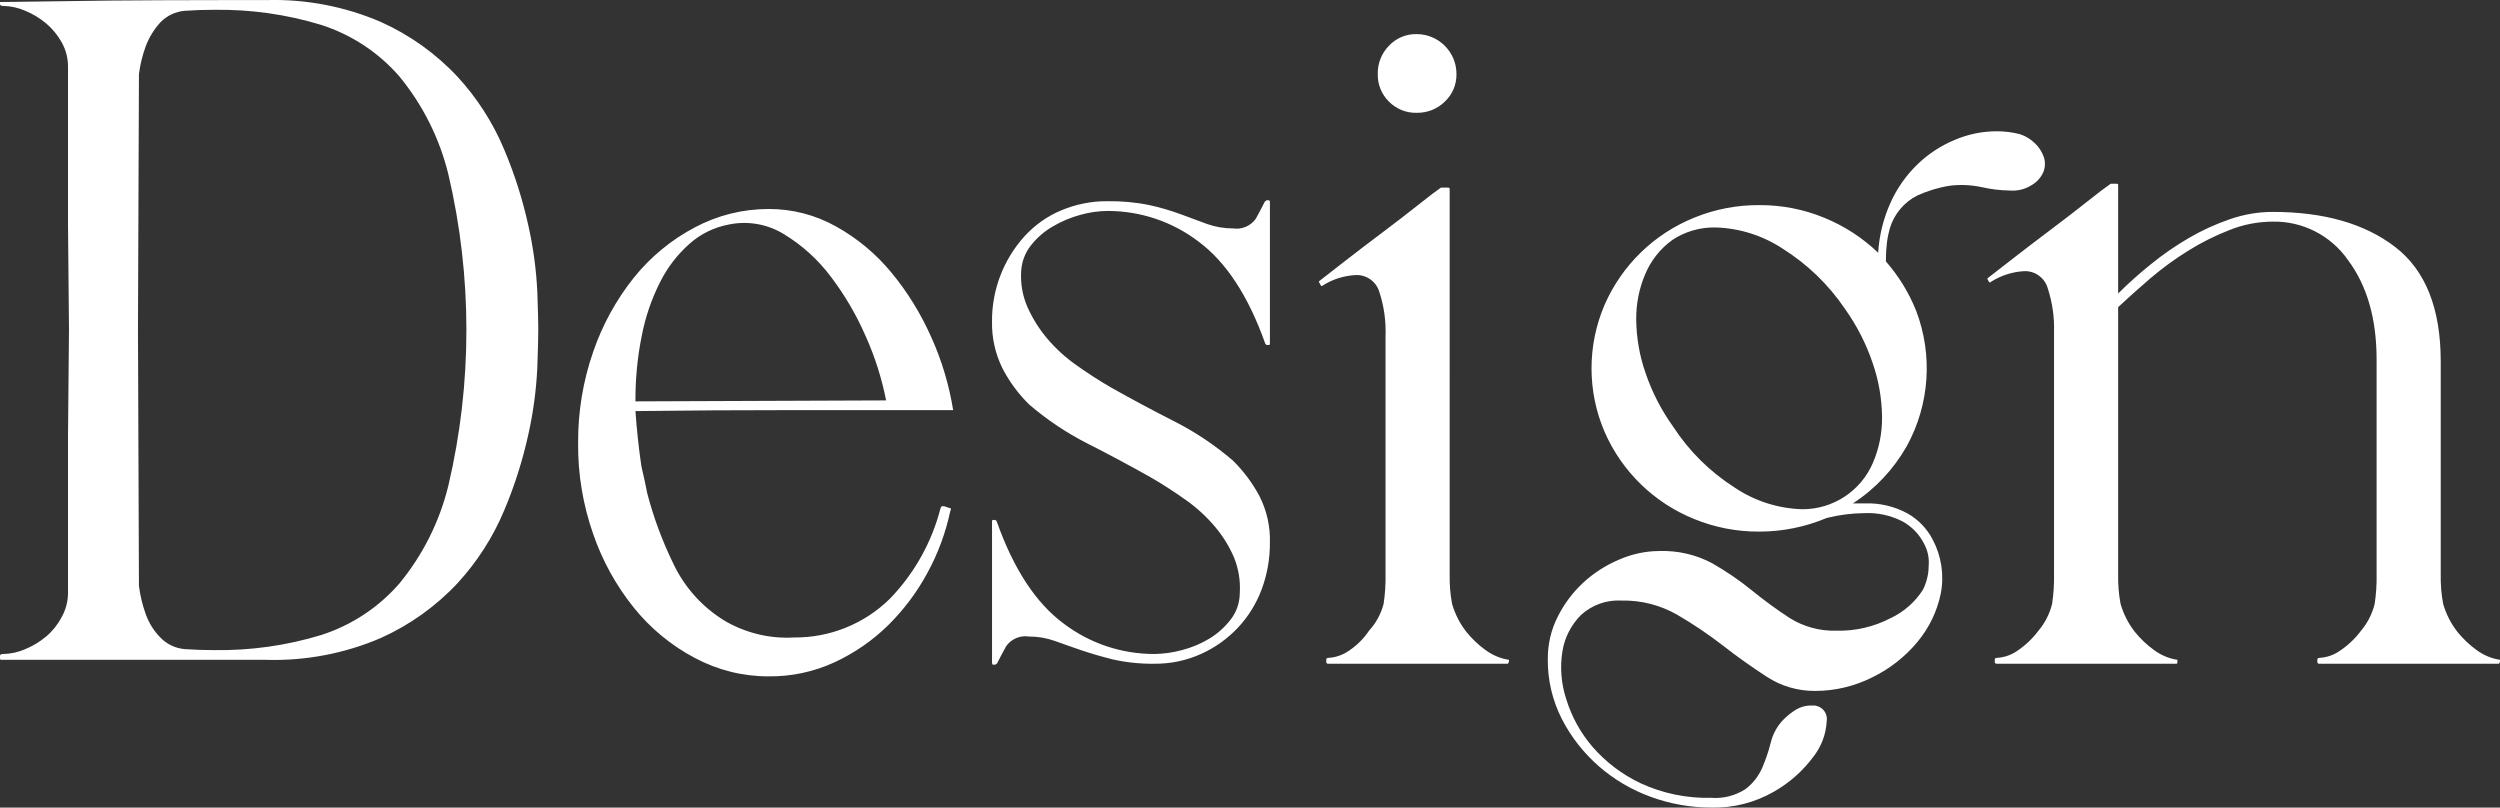
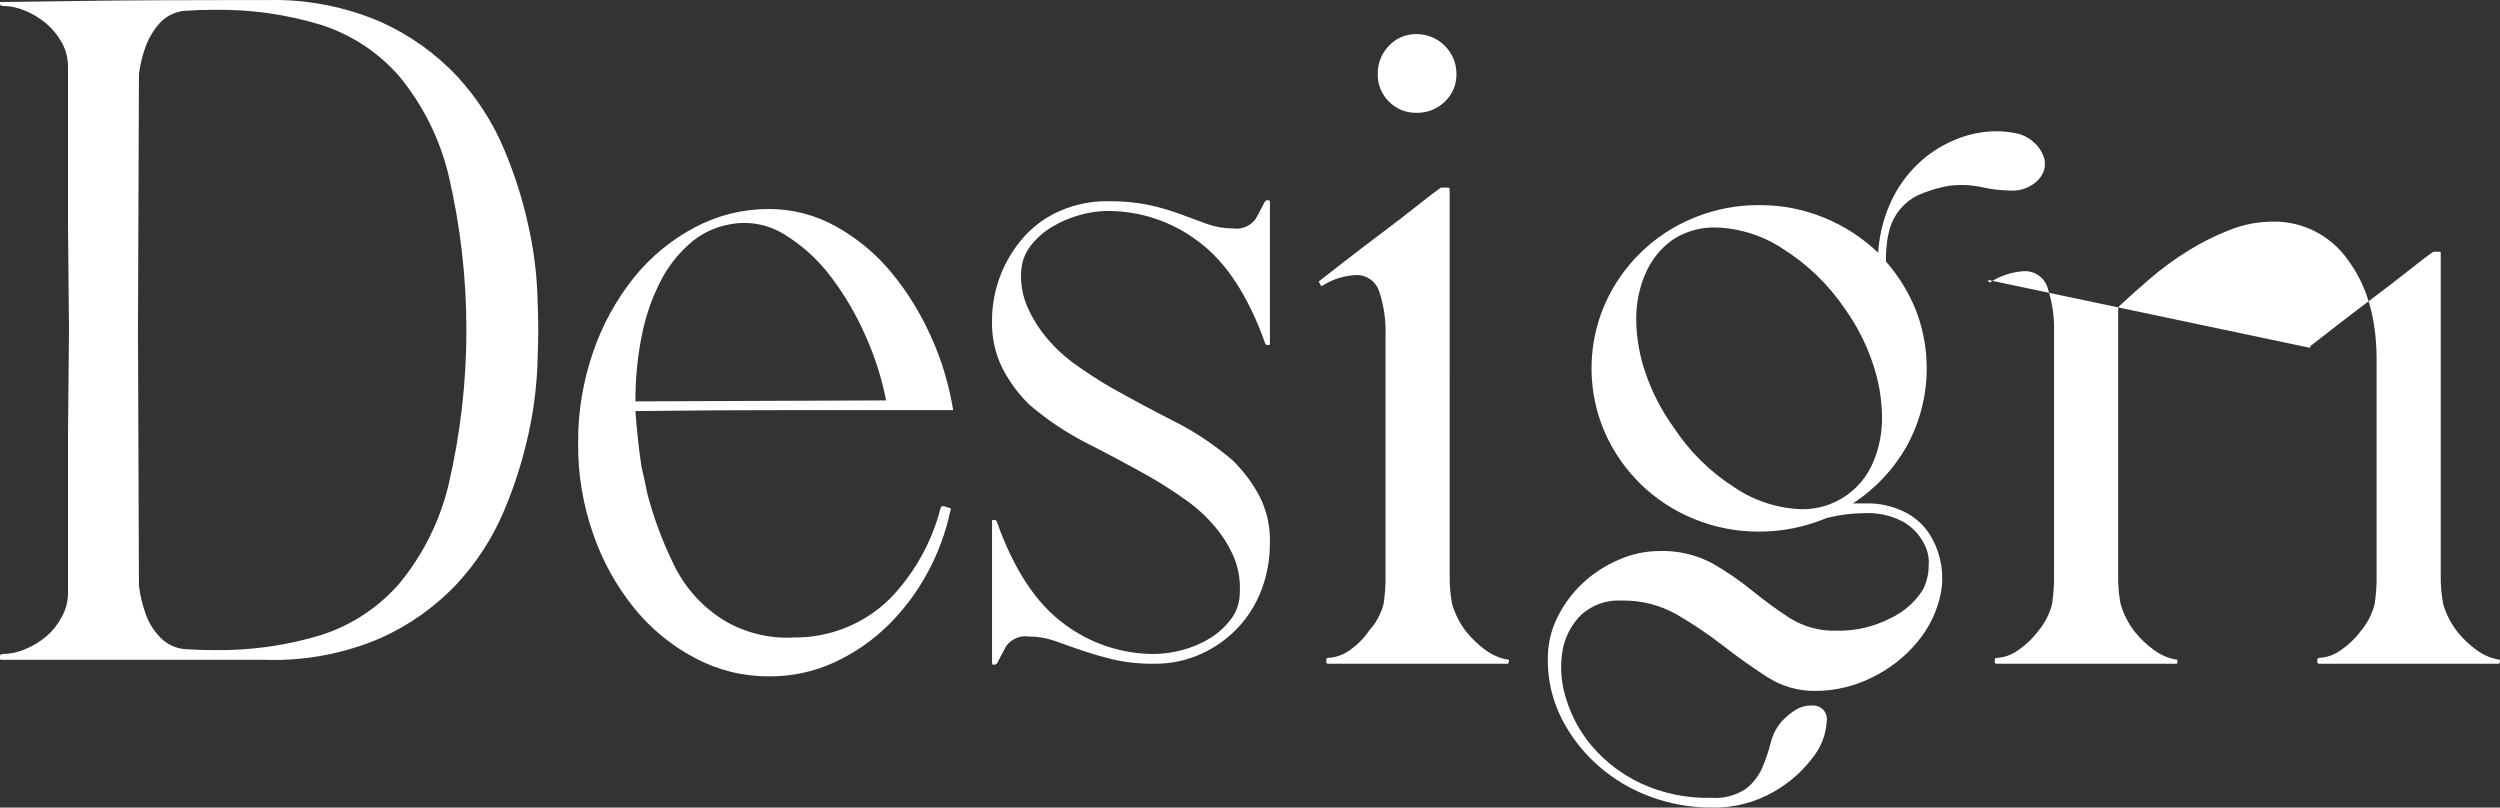
<svg xmlns="http://www.w3.org/2000/svg" id="a" viewBox="0 0 257.3 83.12">
  <rect x="0" y="0" width="257.3" height="83.12" fill="#333333" stroke="none" />
-   <path id="b" d="m.3.61c.79.01,1.57.18,2.3.5.78.32,1.5.76,2.15,1.3.65.55,1.19,1.21,1.6,1.95.44.78.66,1.66.65,2.55v16.3l.1,10.7-.1,10.8v16.3c0,.88-.23,1.74-.65,2.5-.4.76-.94,1.44-1.6,2-.65.54-1.37.98-2.15,1.3-.73.32-1.51.49-2.3.5-.2,0-.3.07-.3.2v.2c0,.13.03.2.1.2h27.3c4.05.12,8.08-.65,11.8-2.25,2.98-1.34,5.67-3.26,7.9-5.65,2.02-2.2,3.65-4.74,4.8-7.5,1.08-2.55,1.91-5.2,2.5-7.9.49-2.22.79-4.48.9-6.75.07-1.97.1-3.28.1-3.95s-.03-1.97-.1-3.9c-.11-2.25-.41-4.5-.9-6.7-.59-2.7-1.42-5.35-2.5-7.9-1.15-2.76-2.78-5.3-4.8-7.5-2.23-2.39-4.92-4.31-7.9-5.65C35.48.66,31.45-.11,27.4.01h-4.9C18.7.01,14.95.03,11.25.06,7.55.1,3.8.15,0,.21v.2c0,.13.1.2.3.2h0Zm14,7c.13-.97.36-1.93.7-2.85.34-.91.85-1.74,1.5-2.45.67-.7,1.58-1.13,2.55-1.2.97-.07,1.95-.1,2.95-.1,3.74-.06,7.47.46,11.05,1.55,3.12,1,5.9,2.83,8.05,5.3,2.42,2.94,4.15,6.4,5.05,10.1,2.47,10.52,2.47,21.48,0,32-.9,3.71-2.63,7.16-5.05,10.1-2.15,2.47-4.93,4.3-8.05,5.3-3.58,1.09-7.31,1.61-11.05,1.55-1,0-1.98-.03-2.95-.1-.97-.07-1.88-.5-2.55-1.2-.67-.68-1.18-1.5-1.5-2.4-.34-.94-.57-1.91-.7-2.9l-.1-26.4.1-26.3Zm57.2,15.8c-2.41,1.27-4.54,3.03-6.25,5.15-1.83,2.29-3.25,4.88-4.2,7.65-1.05,3.02-1.57,6.2-1.55,9.4-.03,3.18.5,6.35,1.55,9.35.95,2.76,2.37,5.33,4.2,7.6,1.71,2.12,3.84,3.88,6.25,5.15,2.34,1.25,4.95,1.91,7.6,1.9,2.35.03,4.67-.47,6.8-1.45,2.04-.95,3.9-2.23,5.5-3.8,1.61-1.59,2.98-3.41,4.05-5.4,1.09-1.99,1.88-4.13,2.35-6.35.06-.09.08-.2.05-.3-.12-.02-.24-.05-.35-.1-.05,0-.11-.02-.15-.05-.08-.04-.16-.06-.25-.05-.14-.07-.23,0-.3.2-.9,3.5-2.69,6.7-5.2,9.3-2.63,2.6-6.2,4.04-9.9,4-2.44.14-4.87-.44-7-1.65-2.35-1.4-4.23-3.47-5.4-5.95-1.14-2.34-2.05-4.78-2.7-7.3l-.2-1c-.07-.33-.14-.63-.2-.9s-.14-.57-.2-.9c-.27-1.87-.47-3.73-.6-5.6,5.47-.07,10.92-.1,16.35-.1h16.35c-.42-2.59-1.17-5.11-2.25-7.5-1.06-2.39-2.43-4.63-4.1-6.65-1.59-1.93-3.52-3.54-5.7-4.75-2.12-1.19-4.52-1.81-6.95-1.8-2.65,0-5.26.65-7.6,1.9h0Zm-5.45,11.15c.37-1.93,1.01-3.8,1.9-5.55.75-1.5,1.79-2.84,3.05-3.95,1.13-1,2.52-1.67,4-1.95,1.96-.41,4-.05,5.7,1,1.86,1.13,3.49,2.61,4.8,4.35,1.44,1.9,2.65,3.96,3.6,6.15.95,2.11,1.65,4.33,2.1,6.6l-25.8.1c-.01-2.27.2-4.53.65-6.75h0Zm36.05,19.05v14.5c0,.2.03.3.1.3h.2c.07,0,.1-.02.1-.05s.03-.05.1-.05c.27-.53.58-1.13.95-1.8.53-.75,1.44-1.14,2.35-1,.9,0,1.8.15,2.65.45.83.3,1.73.62,2.7.95s2.05.65,3.25.95c1.41.32,2.85.47,4.3.45,1.65.02,3.29-.32,4.8-1,1.43-.64,2.72-1.56,3.8-2.7,1.07-1.14,1.9-2.48,2.45-3.95.58-1.55.86-3.2.85-4.85.04-1.63-.32-3.24-1.05-4.7-.72-1.37-1.65-2.61-2.75-3.7-1.85-1.59-3.88-2.95-6.05-4.05-2.17-1.1-4.32-2.25-6.45-3.45-1.27-.73-2.48-1.52-3.65-2.35-1.11-.78-2.12-1.71-3-2.75-.81-.97-1.49-2.05-2-3.2-.51-1.16-.73-2.43-.65-3.7.05-.96.4-1.89,1-2.65.62-.79,1.38-1.45,2.25-1.95.89-.53,1.85-.93,2.85-1.2.91-.26,1.85-.39,2.8-.4,3.38,0,6.66,1.1,9.35,3.15,2.83,2.1,5.12,5.58,6.85,10.45.03.1.1.17.2.2h.1c.13,0,.2-.03.2-.1v-14.5c0-.2-.03-.3-.1-.3h-.2c-.07,0-.1.02-.1.05s-.03.05-.1.05c-.27.53-.58,1.13-.95,1.8-.53.75-1.44,1.14-2.35,1-.9,0-1.8-.15-2.65-.45-.83-.3-1.73-.63-2.7-1-1.06-.39-2.15-.71-3.25-.95-1.41-.29-2.86-.42-4.3-.4-1.65-.02-3.28.31-4.8.95-1.43.6-2.7,1.51-3.75,2.65-2.18,2.41-3.38,5.55-3.35,8.8-.03,1.64.33,3.27,1.05,4.75.71,1.39,1.64,2.65,2.75,3.75,1.85,1.59,3.88,2.95,6.05,4.05,2.17,1.1,4.32,2.25,6.45,3.45,1.27.73,2.48,1.52,3.65,2.35,1.11.78,2.12,1.71,3,2.75.8.95,1.46,2.01,1.95,3.15.47,1.16.68,2.4.6,3.65,0,.98-.31,1.93-.9,2.7-.6.8-1.35,1.48-2.2,2-.89.54-1.85.94-2.85,1.2-.93.25-1.89.39-2.85.4-3.38,0-6.66-1.1-9.35-3.15-2.83-2.1-5.12-5.58-6.85-10.45-.03-.1-.1-.17-.2-.2h-.1c-.13,0-.2.03-.2.1h0Zm33.7-24.5l.1.2c.07.13.13.17.2.1,1.02-.66,2.19-1.03,3.4-1.1,1.11-.06,2.12.64,2.45,1.7.49,1.48.71,3.04.65,4.6v24.5c.02,1.02-.05,2.04-.2,3.05-.27,1.02-.78,1.97-1.5,2.75-.54.81-1.24,1.51-2.05,2.05-.63.45-1.38.71-2.15.75-.1-.01-.19.05-.2.15,0,.02,0,.03,0,.05v.2c-.01.1.05.19.15.2.02,0,.03,0,.05,0h18.5l.1-.2v-.2c-.87-.13-1.69-.48-2.4-1-.75-.54-1.42-1.18-2-1.9-.66-.85-1.15-1.82-1.45-2.85-.19-1.01-.27-2.03-.25-3.05V19.41c0-.07-.07-.1-.2-.1h-.7c-.4.27-1.17.85-2.3,1.75s-2.37,1.85-3.7,2.85-2.6,1.97-3.8,2.9-2.1,1.63-2.7,2.1c-.06.04-.07.12-.03.17,0,.01.02.02.03.03h0Zm7.15-18.65c.75.76,1.78,1.18,2.85,1.15,1.08.02,2.13-.39,2.9-1.15.79-.74,1.22-1.77,1.2-2.85,0-2.26-1.84-4.1-4.1-4.1h0c-1.08-.02-2.11.41-2.85,1.2-.76.77-1.17,1.82-1.15,2.9-.03,1.07.39,2.1,1.15,2.85h0Zm25.9,70.15c-1.89-.89-3.58-2.17-4.95-3.75-1.23-1.43-2.15-3.1-2.7-4.9-.52-1.58-.66-3.26-.4-4.9.22-1.42.89-2.73,1.9-3.75,1.14-1.05,2.65-1.59,4.2-1.5,2-.04,3.96.46,5.7,1.45,1.65.96,3.24,2.03,4.75,3.2,1.5,1.17,3,2.23,4.5,3.2,1.47.96,3.19,1.46,4.95,1.45,2.05,0,4.07-.48,5.9-1.4,1.79-.87,3.38-2.12,4.65-3.65,1.2-1.44,2.03-3.16,2.4-5,.36-1.89.06-3.85-.85-5.55-.58-1.11-1.46-2.03-2.55-2.65-1.36-.75-2.9-1.11-4.45-1.05h-1.2c2.3-1.49,4.2-3.52,5.55-5.9,2.35-4.28,2.7-9.39.95-13.95-.74-1.85-1.79-3.55-3.1-5.05v-.2c0-.57.03-1.14.1-1.7.06-.51.16-1.01.3-1.5.44-1.48,1.47-2.71,2.85-3.4,1.07-.48,2.19-.82,3.35-1,1.08-.13,2.18-.08,3.25.15.97.22,1.96.34,2.95.35.73.05,1.47-.12,2.1-.5.58-.31,1.04-.8,1.3-1.4.2-.49.22-1.04.05-1.55-.19-.53-.49-1.01-.9-1.4-.44-.43-.97-.76-1.55-.95-.78-.2-1.59-.3-2.4-.3-1.5,0-2.97.31-4.35.9-1.43.6-2.74,1.46-3.85,2.55-1.16,1.13-2.09,2.47-2.75,3.95-.72,1.61-1.14,3.34-1.25,5.1-1.61-1.54-3.49-2.76-5.55-3.6-2.11-.87-4.37-1.31-6.65-1.3-2.31-.02-4.61.42-6.75,1.3-4.12,1.67-7.42,4.88-9.2,8.95-1.8,4.18-1.8,8.92,0,13.1,1.78,4.07,5.08,7.28,9.2,8.95,2.14.88,4.44,1.32,6.75,1.3,2.37,0,4.71-.48,6.9-1.4,1.27-.32,2.58-.49,3.9-.5,1.35-.06,2.7.23,3.9.85.94.51,1.71,1.3,2.2,2.25.39.7.57,1.5.5,2.3,0,.87-.21,1.73-.6,2.5-.81,1.26-1.95,2.26-3.3,2.9-1.73.9-3.65,1.35-5.6,1.3-1.69.05-3.36-.4-4.8-1.3-1.35-.88-2.65-1.83-3.9-2.85-1.29-1.05-2.66-1.98-4.1-2.8-1.66-.88-3.52-1.31-5.4-1.25-1.45,0-2.88.32-4.2.9-1.36.58-2.62,1.39-3.7,2.4-1.07,1-1.95,2.19-2.6,3.5-.67,1.33-1.01,2.81-1,4.3-.03,2.15.47,4.28,1.45,6.2.95,1.84,2.24,3.49,3.8,4.85,1.57,1.37,3.39,2.44,5.35,3.15,1.99.73,4.08,1.1,6.2,1.1,2.28.07,4.53-.51,6.5-1.65,1.59-.91,2.96-2.13,4.05-3.6.8-1.04,1.28-2.29,1.35-3.6.14-.76-.36-1.49-1.12-1.63-.12-.02-.25-.03-.38-.02-.6-.02-1.19.14-1.7.45-.43.27-.83.59-1.2.95-.66.66-1.13,1.49-1.35,2.4-.23.91-.53,1.79-.9,2.65-.38.85-.96,1.59-1.7,2.15-1.05.68-2.3,1-3.55.9-2.5.06-4.98-.45-7.25-1.5h0Zm.5-42.25c-.61-1.75-.93-3.59-.95-5.45-.02-1.63.3-3.25.95-4.75.59-1.38,1.54-2.57,2.75-3.45,1.33-.89,2.9-1.34,4.5-1.3,2.46.08,4.85.84,6.9,2.2,2.54,1.6,4.72,3.71,6.4,6.2,1.22,1.72,2.18,3.6,2.85,5.6.61,1.77.93,3.63.95,5.5.02,1.63-.3,3.25-.95,4.75-1.25,2.89-4.1,4.76-7.25,4.75-2.5-.07-4.93-.85-7-2.25-2.52-1.61-4.67-3.74-6.3-6.25-1.22-1.7-2.18-3.57-2.85-5.55h0Zm35.25-9.55l.1.2c.04.06.11.07.17.03.01,0,.02-.02.03-.03,1.02-.65,2.19-1.03,3.4-1.1,1.12-.06,2.14.67,2.45,1.75.48,1.47.7,3.01.65,4.55v24.9c.02,1.02-.05,2.04-.2,3.05-.25,1.01-.73,1.95-1.4,2.75-.6.8-1.32,1.49-2.15,2.05-.63.45-1.38.71-2.15.75-.1-.01-.19.06-.2.15,0,.02,0,.03,0,.05v.2c-.01.1.06.19.15.2.02,0,.03,0,.05,0h18.5c.07,0,.1-.07.1-.2v-.2c-.87-.13-1.69-.48-2.4-1-.75-.54-1.42-1.18-2-1.9-.66-.85-1.15-1.82-1.45-2.85-.19-1.01-.27-2.03-.25-3.05v-27.5c1-.93,2.1-1.92,3.3-2.95,1.23-1.05,2.53-2,3.9-2.85,1.36-.85,2.8-1.57,4.3-2.15,1.4-.56,2.89-.84,4.4-.85,3.08-.06,5.99,1.42,7.75,3.95,1.97,2.63,2.95,6.05,2.95,10.25v22.1c.02,1.02-.05,2.04-.2,3.05-.25,1.01-.73,1.95-1.4,2.75-.6.8-1.32,1.49-2.15,2.05-.63.45-1.38.71-2.15.75-.1-.01-.19.06-.2.15,0,.02,0,.03,0,.05v.2c-.01.1.06.19.15.2.02,0,.03,0,.05,0h18.5l.1-.2v-.2c-.87-.13-1.69-.48-2.4-1-.75-.54-1.42-1.18-2-1.9-.66-.85-1.15-1.82-1.45-2.85-.19-1.01-.27-2.03-.25-3.05v-21.9c0-5.47-1.57-9.4-4.7-11.8-3.13-2.4-7.33-3.6-12.6-3.6-1.5,0-2.98.26-4.4.75-1.48.51-2.9,1.16-4.25,1.95-1.37.8-2.67,1.7-3.9,2.7-1.17.94-2.29,1.94-3.35,3v-11.2c0-.07-.07-.1-.2-.1h-.5c-.08,0-.15.04-.2.1-.4.27-1.17.85-2.3,1.75s-2.37,1.85-3.7,2.85-2.6,1.97-3.8,2.9-2.1,1.63-2.7,2.1c-.06.04-.07.12-.02.18,0,0,.02.02.02.02h0Z" style="fill:#fff; fill-rule:evenodd; stroke-width:0px;" />
+   <path id="b" d="m.3.61c.79.01,1.57.18,2.3.5.78.32,1.5.76,2.15,1.3.65.55,1.19,1.21,1.6,1.95.44.78.66,1.66.65,2.55v16.3l.1,10.7-.1,10.8v16.3c0,.88-.23,1.74-.65,2.5-.4.76-.94,1.44-1.6,2-.65.54-1.37.98-2.15,1.3-.73.32-1.51.49-2.3.5-.2,0-.3.07-.3.2v.2c0,.13.03.2.1.2h27.3c4.05.12,8.08-.65,11.8-2.25,2.98-1.34,5.67-3.26,7.9-5.65,2.02-2.2,3.65-4.74,4.8-7.5,1.08-2.55,1.91-5.2,2.5-7.9.49-2.22.79-4.48.9-6.75.07-1.97.1-3.28.1-3.95s-.03-1.97-.1-3.9c-.11-2.25-.41-4.5-.9-6.7-.59-2.7-1.42-5.35-2.5-7.9-1.15-2.76-2.78-5.3-4.8-7.5-2.23-2.39-4.92-4.31-7.9-5.65C35.48.66,31.45-.11,27.4.01h-4.9C18.7.01,14.95.03,11.25.06,7.55.1,3.8.15,0,.21v.2c0,.13.1.2.3.2h0Zm14,7c.13-.97.36-1.93.7-2.85.34-.91.85-1.74,1.5-2.45.67-.7,1.58-1.13,2.55-1.2.97-.07,1.95-.1,2.95-.1,3.74-.06,7.47.46,11.05,1.55,3.12,1,5.9,2.83,8.05,5.3,2.42,2.94,4.15,6.4,5.05,10.1,2.47,10.52,2.47,21.48,0,32-.9,3.71-2.63,7.16-5.05,10.1-2.15,2.47-4.93,4.3-8.05,5.3-3.58,1.09-7.31,1.61-11.05,1.55-1,0-1.98-.03-2.95-.1-.97-.07-1.88-.5-2.55-1.2-.67-.68-1.18-1.5-1.5-2.4-.34-.94-.57-1.91-.7-2.9l-.1-26.4.1-26.3Zm57.2,15.8c-2.41,1.27-4.54,3.03-6.25,5.15-1.83,2.29-3.25,4.88-4.2,7.65-1.05,3.02-1.57,6.2-1.55,9.4-.03,3.18.5,6.35,1.55,9.35.95,2.76,2.37,5.33,4.2,7.6,1.71,2.12,3.84,3.88,6.25,5.15,2.34,1.25,4.95,1.91,7.6,1.9,2.35.03,4.67-.47,6.8-1.45,2.04-.95,3.9-2.23,5.5-3.8,1.61-1.59,2.98-3.41,4.05-5.4,1.09-1.99,1.88-4.13,2.35-6.35.06-.09.08-.2.05-.3-.12-.02-.24-.05-.35-.1-.05,0-.11-.02-.15-.05-.08-.04-.16-.06-.25-.05-.14-.07-.23,0-.3.2-.9,3.5-2.69,6.7-5.2,9.3-2.63,2.6-6.2,4.04-9.9,4-2.44.14-4.87-.44-7-1.65-2.35-1.4-4.23-3.47-5.4-5.95-1.14-2.34-2.05-4.78-2.7-7.3l-.2-1c-.07-.33-.14-.63-.2-.9s-.14-.57-.2-.9c-.27-1.87-.47-3.73-.6-5.6,5.47-.07,10.92-.1,16.35-.1h16.35c-.42-2.59-1.17-5.11-2.25-7.5-1.06-2.39-2.43-4.63-4.1-6.65-1.59-1.93-3.52-3.54-5.7-4.75-2.12-1.19-4.52-1.81-6.95-1.8-2.65,0-5.26.65-7.6,1.9h0Zm-5.45,11.15c.37-1.93,1.01-3.8,1.9-5.55.75-1.5,1.79-2.84,3.05-3.95,1.13-1,2.52-1.67,4-1.95,1.96-.41,4-.05,5.7,1,1.86,1.13,3.49,2.61,4.8,4.35,1.44,1.9,2.65,3.96,3.6,6.15.95,2.11,1.65,4.33,2.1,6.6l-25.8.1c-.01-2.27.2-4.53.65-6.75h0Zm36.05,19.05v14.5c0,.2.03.3.1.3h.2c.07,0,.1-.02.1-.05s.03-.05.1-.05c.27-.53.58-1.13.95-1.8.53-.75,1.44-1.14,2.35-1,.9,0,1.8.15,2.65.45.83.3,1.73.62,2.7.95s2.05.65,3.25.95c1.41.32,2.85.47,4.3.45,1.65.02,3.29-.32,4.8-1,1.43-.64,2.72-1.56,3.8-2.7,1.07-1.14,1.9-2.48,2.45-3.95.58-1.55.86-3.2.85-4.85.04-1.63-.32-3.24-1.05-4.7-.72-1.37-1.65-2.61-2.75-3.7-1.85-1.59-3.88-2.95-6.05-4.05-2.17-1.1-4.32-2.25-6.45-3.45-1.27-.73-2.48-1.52-3.65-2.35-1.11-.78-2.12-1.71-3-2.75-.81-.97-1.49-2.05-2-3.2-.51-1.16-.73-2.43-.65-3.7.05-.96.4-1.89,1-2.65.62-.79,1.38-1.45,2.25-1.95.89-.53,1.85-.93,2.85-1.2.91-.26,1.85-.39,2.8-.4,3.38,0,6.66,1.1,9.35,3.15,2.83,2.1,5.12,5.58,6.85,10.45.03.1.1.17.2.2h.1c.13,0,.2-.03.2-.1v-14.5c0-.2-.03-.3-.1-.3h-.2c-.07,0-.1.02-.1.05s-.03.05-.1.05c-.27.53-.58,1.13-.95,1.8-.53.75-1.44,1.14-2.35,1-.9,0-1.8-.15-2.65-.45-.83-.3-1.73-.63-2.7-1-1.06-.39-2.15-.71-3.25-.95-1.41-.29-2.86-.42-4.3-.4-1.65-.02-3.28.31-4.8.95-1.43.6-2.7,1.51-3.75,2.65-2.18,2.41-3.38,5.55-3.35,8.8-.03,1.64.33,3.27,1.05,4.75.71,1.39,1.64,2.65,2.75,3.75,1.85,1.59,3.88,2.95,6.05,4.05,2.17,1.1,4.32,2.25,6.45,3.45,1.27.73,2.48,1.52,3.65,2.35,1.11.78,2.12,1.71,3,2.75.8.95,1.46,2.01,1.95,3.15.47,1.16.68,2.4.6,3.65,0,.98-.31,1.93-.9,2.7-.6.8-1.35,1.48-2.2,2-.89.54-1.85.94-2.85,1.2-.93.25-1.89.39-2.85.4-3.38,0-6.66-1.1-9.35-3.15-2.83-2.1-5.12-5.58-6.85-10.45-.03-.1-.1-.17-.2-.2h-.1c-.13,0-.2.03-.2.1h0Zm33.7-24.5l.1.2c.07.13.13.17.2.1,1.02-.66,2.19-1.03,3.4-1.1,1.11-.06,2.12.64,2.45,1.7.49,1.48.71,3.04.65,4.6v24.5c.02,1.02-.05,2.04-.2,3.05-.27,1.02-.78,1.97-1.5,2.75-.54.81-1.24,1.51-2.05,2.05-.63.45-1.38.71-2.15.75-.1-.01-.19.05-.2.15,0,.02,0,.03,0,.05v.2c-.01.1.05.19.15.2.02,0,.03,0,.05,0h18.5l.1-.2v-.2c-.87-.13-1.69-.48-2.4-1-.75-.54-1.42-1.18-2-1.9-.66-.85-1.15-1.82-1.45-2.85-.19-1.01-.27-2.03-.25-3.05V19.41c0-.07-.07-.1-.2-.1h-.7c-.4.27-1.17.85-2.3,1.75s-2.37,1.85-3.7,2.85-2.6,1.97-3.8,2.9-2.1,1.63-2.7,2.1c-.06.04-.07.12-.03.17,0,.01.02.02.03.03h0Zm7.15-18.65c.75.76,1.78,1.18,2.85,1.15,1.08.02,2.13-.39,2.9-1.15.79-.74,1.22-1.77,1.2-2.85,0-2.26-1.84-4.1-4.1-4.1h0c-1.08-.02-2.11.41-2.85,1.2-.76.77-1.17,1.82-1.15,2.9-.03,1.07.39,2.1,1.15,2.85h0Zm25.9,70.15c-1.89-.89-3.58-2.17-4.95-3.75-1.23-1.43-2.15-3.1-2.7-4.9-.52-1.58-.66-3.26-.4-4.9.22-1.42.89-2.73,1.9-3.75,1.14-1.05,2.65-1.59,4.2-1.5,2-.04,3.96.46,5.7,1.45,1.65.96,3.24,2.03,4.75,3.2,1.5,1.17,3,2.23,4.5,3.2,1.47.96,3.19,1.46,4.95,1.45,2.05,0,4.07-.48,5.9-1.4,1.79-.87,3.38-2.12,4.65-3.65,1.2-1.44,2.03-3.16,2.4-5,.36-1.89.06-3.85-.85-5.55-.58-1.11-1.46-2.03-2.55-2.65-1.36-.75-2.9-1.11-4.45-1.05h-1.2c2.3-1.49,4.2-3.52,5.55-5.9,2.35-4.28,2.7-9.39.95-13.95-.74-1.85-1.79-3.55-3.1-5.05v-.2c0-.57.03-1.14.1-1.7.06-.51.16-1.01.3-1.5.44-1.48,1.47-2.71,2.85-3.4,1.07-.48,2.19-.82,3.35-1,1.08-.13,2.18-.08,3.25.15.97.22,1.96.34,2.95.35.73.05,1.47-.12,2.1-.5.58-.31,1.04-.8,1.3-1.4.2-.49.22-1.04.05-1.55-.19-.53-.49-1.01-.9-1.4-.44-.43-.97-.76-1.55-.95-.78-.2-1.59-.3-2.4-.3-1.5,0-2.97.31-4.35.9-1.43.6-2.74,1.46-3.85,2.55-1.16,1.13-2.09,2.47-2.75,3.95-.72,1.61-1.14,3.34-1.25,5.1-1.61-1.54-3.49-2.76-5.55-3.6-2.11-.87-4.37-1.31-6.65-1.3-2.31-.02-4.61.42-6.75,1.3-4.12,1.67-7.42,4.88-9.2,8.95-1.8,4.18-1.8,8.92,0,13.1,1.78,4.07,5.08,7.28,9.2,8.95,2.14.88,4.44,1.32,6.75,1.3,2.37,0,4.71-.48,6.9-1.4,1.27-.32,2.58-.49,3.9-.5,1.35-.06,2.7.23,3.9.85.94.51,1.71,1.3,2.2,2.25.39.7.57,1.5.5,2.3,0,.87-.21,1.73-.6,2.5-.81,1.26-1.95,2.26-3.3,2.9-1.73.9-3.65,1.35-5.6,1.3-1.69.05-3.36-.4-4.8-1.3-1.35-.88-2.65-1.83-3.9-2.85-1.29-1.05-2.66-1.98-4.1-2.8-1.66-.88-3.52-1.31-5.4-1.25-1.45,0-2.88.32-4.2.9-1.36.58-2.62,1.39-3.7,2.4-1.07,1-1.95,2.19-2.6,3.5-.67,1.33-1.01,2.81-1,4.3-.03,2.15.47,4.28,1.45,6.2.95,1.84,2.24,3.49,3.8,4.85,1.57,1.37,3.39,2.44,5.35,3.15,1.99.73,4.08,1.1,6.2,1.1,2.28.07,4.53-.51,6.5-1.65,1.59-.91,2.96-2.13,4.05-3.6.8-1.04,1.28-2.29,1.35-3.6.14-.76-.36-1.49-1.12-1.63-.12-.02-.25-.03-.38-.02-.6-.02-1.19.14-1.7.45-.43.27-.83.59-1.2.95-.66.66-1.13,1.49-1.35,2.4-.23.91-.53,1.79-.9,2.65-.38.85-.96,1.59-1.7,2.15-1.05.68-2.3,1-3.55.9-2.5.06-4.98-.45-7.25-1.5h0Zm.5-42.25c-.61-1.75-.93-3.59-.95-5.45-.02-1.63.3-3.25.95-4.75.59-1.38,1.54-2.57,2.75-3.45,1.33-.89,2.9-1.34,4.5-1.3,2.46.08,4.85.84,6.9,2.2,2.54,1.6,4.72,3.71,6.4,6.2,1.22,1.72,2.18,3.6,2.85,5.6.61,1.77.93,3.63.95,5.5.02,1.63-.3,3.25-.95,4.75-1.25,2.89-4.1,4.76-7.25,4.75-2.5-.07-4.93-.85-7-2.25-2.52-1.61-4.67-3.74-6.3-6.25-1.22-1.7-2.18-3.57-2.85-5.55h0Zm35.25-9.55l.1.2c.04.06.11.07.17.03.01,0,.02-.02.03-.03,1.02-.65,2.19-1.03,3.4-1.1,1.12-.06,2.14.67,2.45,1.75.48,1.47.7,3.01.65,4.55v24.9c.02,1.02-.05,2.04-.2,3.05-.25,1.01-.73,1.95-1.4,2.75-.6.8-1.32,1.49-2.15,2.05-.63.45-1.38.71-2.15.75-.1-.01-.19.06-.2.15,0,.02,0,.03,0,.05v.2c-.01.1.06.19.15.2.02,0,.03,0,.05,0h18.5c.07,0,.1-.07.1-.2v-.2c-.87-.13-1.69-.48-2.4-1-.75-.54-1.42-1.18-2-1.9-.66-.85-1.15-1.82-1.45-2.85-.19-1.01-.27-2.03-.25-3.05v-27.5c1-.93,2.1-1.92,3.3-2.95,1.23-1.05,2.53-2,3.9-2.85,1.36-.85,2.8-1.57,4.3-2.15,1.4-.56,2.89-.84,4.4-.85,3.08-.06,5.99,1.42,7.75,3.95,1.97,2.63,2.95,6.05,2.95,10.25v22.1c.02,1.02-.05,2.04-.2,3.05-.25,1.01-.73,1.95-1.4,2.75-.6.8-1.32,1.49-2.15,2.05-.63.45-1.38.71-2.15.75-.1-.01-.19.06-.2.15,0,.02,0,.03,0,.05v.2c-.01.1.06.19.15.2.02,0,.03,0,.05,0h18.5l.1-.2v-.2c-.87-.13-1.69-.48-2.4-1-.75-.54-1.42-1.18-2-1.9-.66-.85-1.15-1.82-1.45-2.85-.19-1.01-.27-2.03-.25-3.05v-21.9v-11.2c0-.07-.07-.1-.2-.1h-.5c-.08,0-.15.04-.2.1-.4.27-1.17.85-2.3,1.75s-2.37,1.85-3.7,2.85-2.6,1.97-3.8,2.9-2.1,1.63-2.7,2.1c-.06.04-.07.12-.02.18,0,0,.02.02.02.02h0Z" style="fill:#fff; fill-rule:evenodd; stroke-width:0px;" />
</svg>